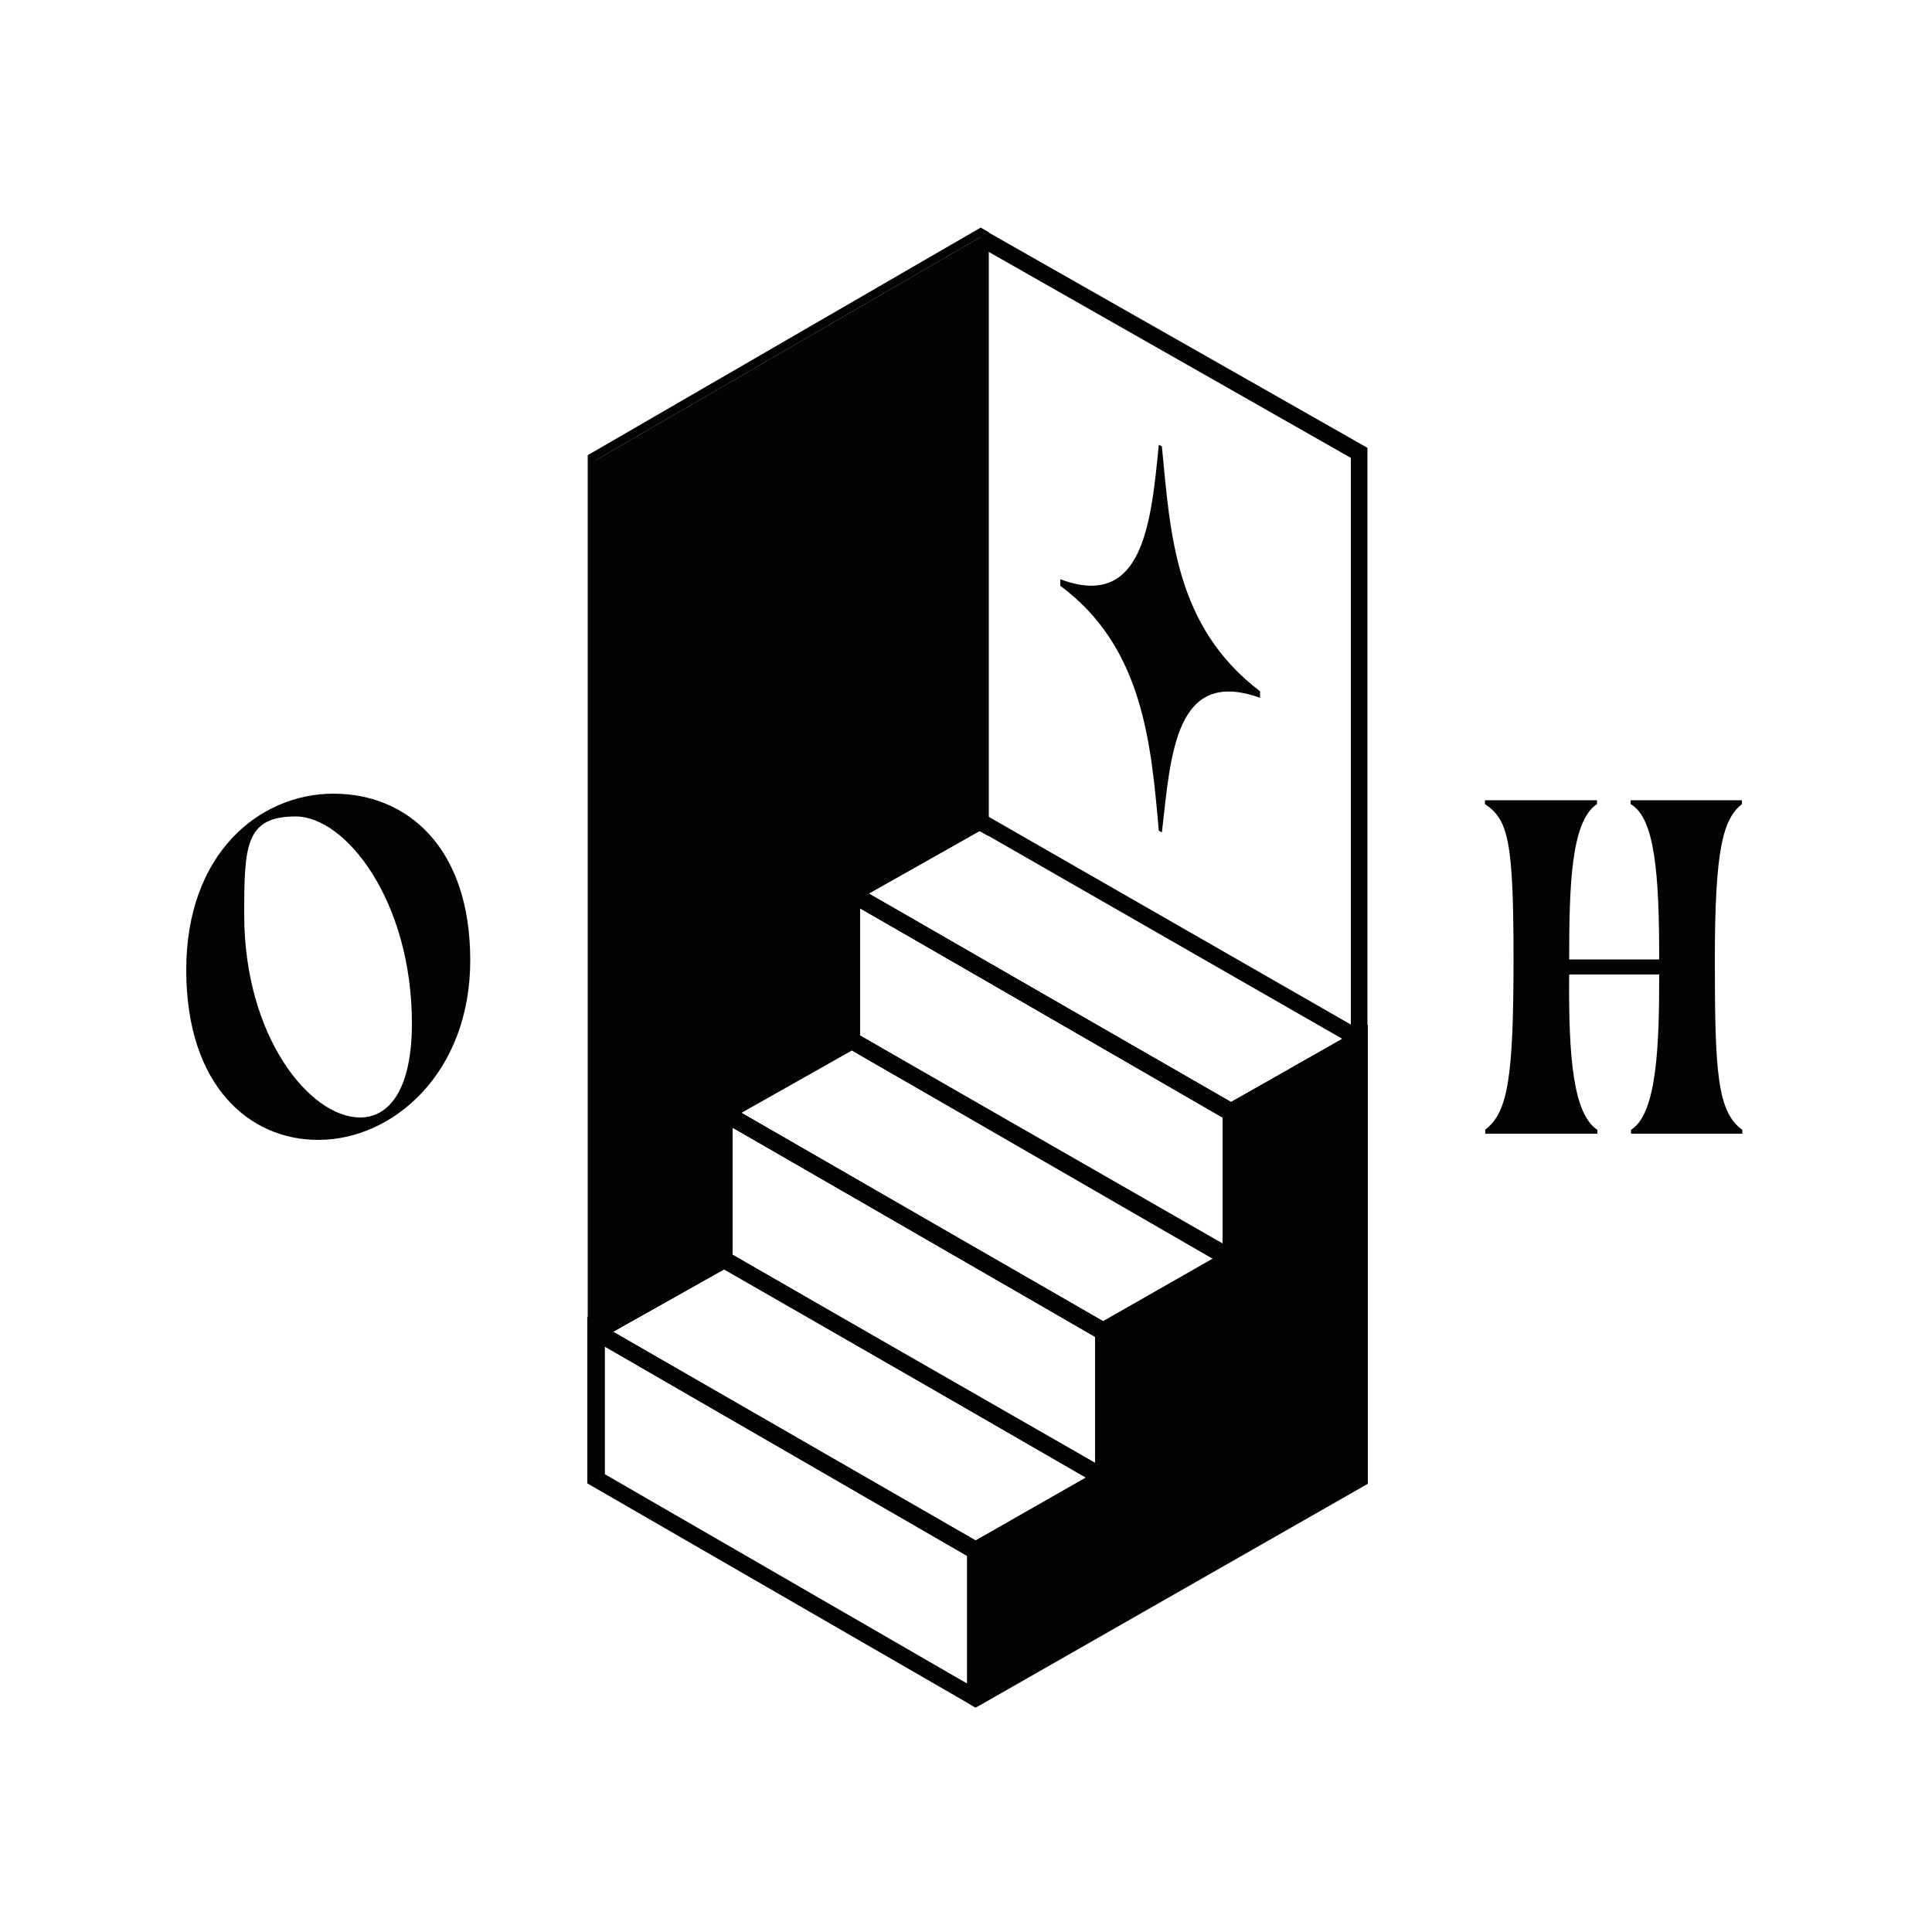
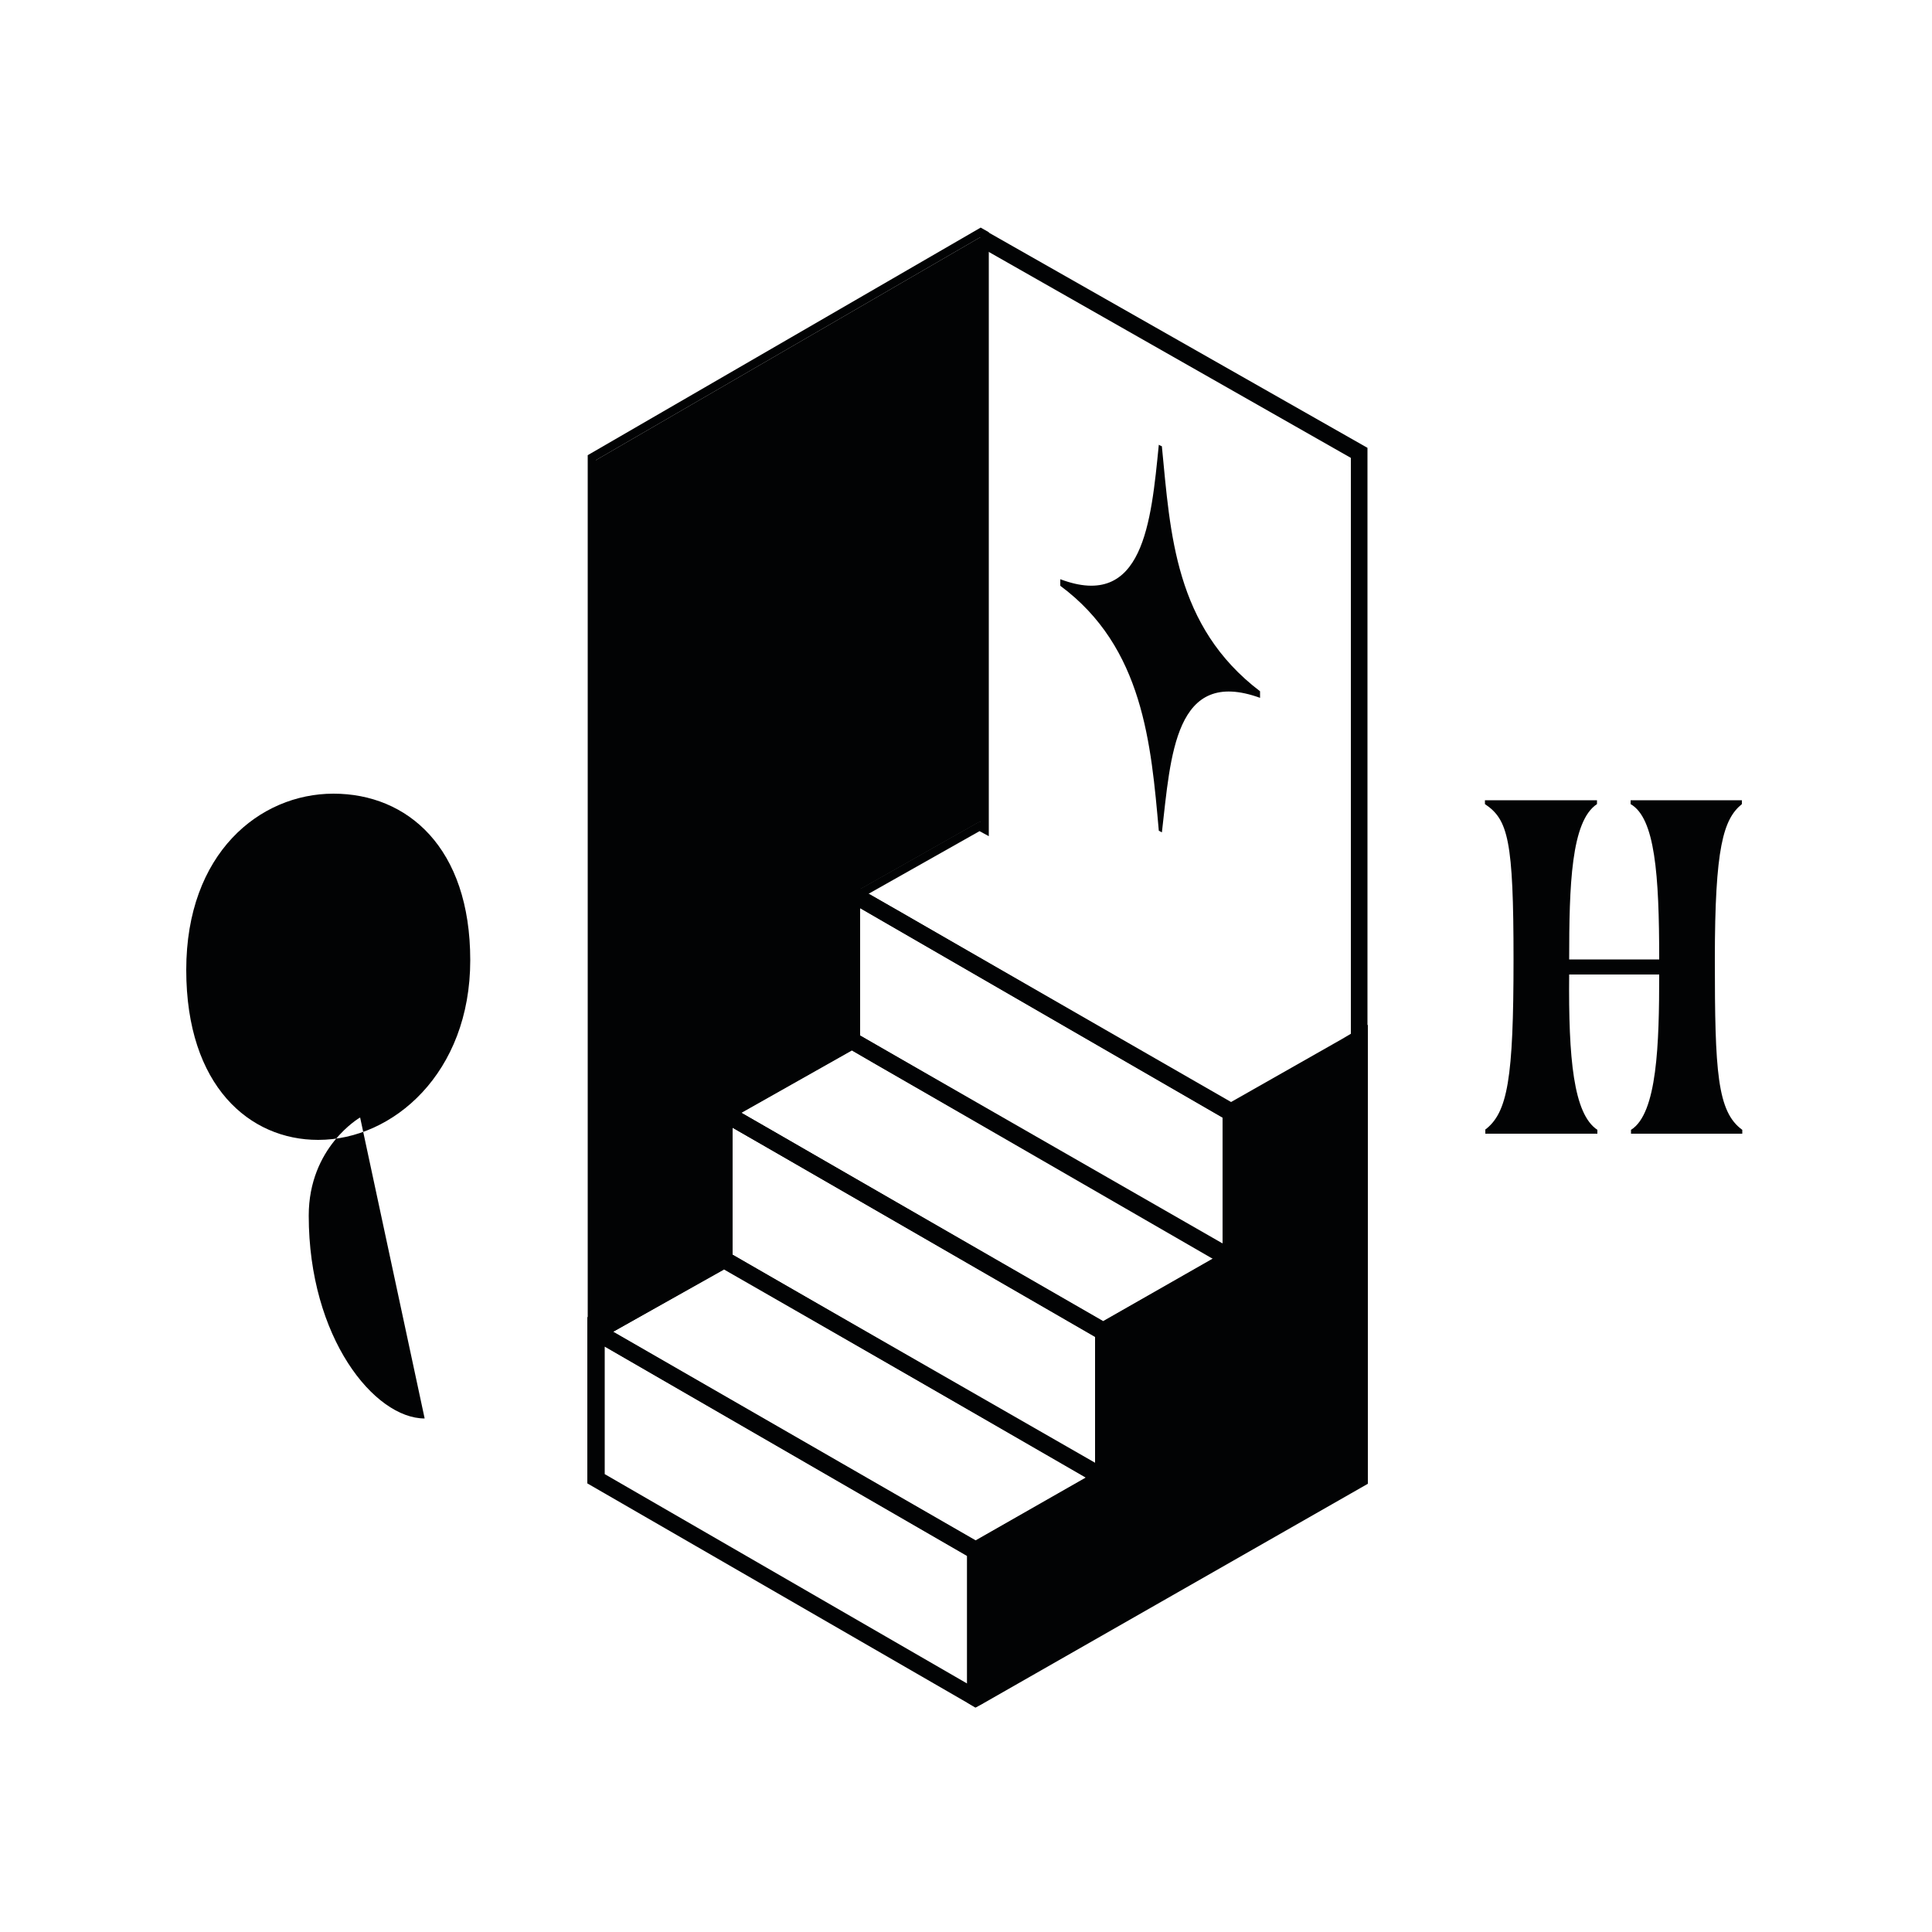
<svg xmlns="http://www.w3.org/2000/svg" id="Layer_1" version="1.1" viewBox="0 0 500 500">
  <defs>
    <style>
      .st0 {
        fill: #020304;
      }
    </style>
  </defs>
-   <path class="st0" d="M82.3,295c-17.6,0-34.1-13.8-34.1-44s19-45.6,38.1-45.6,35.4,13.9,35.4,43.1-20,46.5-39.3,46.5ZM93.2,289.2c7.6,0,13.4-7.4,13.4-24.3,0-31.7-17.1-53.6-30.1-53.6s-13.3,7.6-13.3,25.4c0,31.6,17,52.5,30,52.5Z" />
+   <path class="st0" d="M82.3,295c-17.6,0-34.1-13.8-34.1-44s19-45.6,38.1-45.6,35.4,13.9,35.4,43.1-20,46.5-39.3,46.5ZM93.2,289.2s-13.3,7.6-13.3,25.4c0,31.6,17,52.5,30,52.5Z" />
  <path class="st0" d="M384.3,292.4c5.9-4.4,7.4-13.3,7.4-44.1s-1.4-36.2-7.4-40.2v-1h29v1c-6.7,4.4-7.2,21-7.2,40.2h23.3c0-22.1-1.1-36.6-7.4-40.2v-1h28.8v1c-4.8,3.9-7,11.2-7,40.2s.6,39.4,7.1,44.1v1h-28.8v-1c6.8-4.2,7.3-22.3,7.3-40.2h-23.3c-.2,21.7,1.1,36.1,7.3,40.2v1h-29v-1Z" />
  <g>
-     <path class="st0" d="M351.7,266.4l-2.2-1.3-93.6-53.7-1.4-.8-.8-.4-.3-.2-1.9,1.1-31.1,17.6-2.2,1.2-2.2,1.3,2.2,1.3,1.1.7,1.1.6,2.2,1.3,96,55.2,2.2-1.2,28.7-16.4,4.4-2.5v-2.5l-2.2-1.2ZM347.3,268.9l-28.7,16.3-93.8-54,28.7-16.2,93.8,53.8Z" />
    <path class="st0" d="M320.6,286.6l-87.6-50.6-8.2-4.7-2.2-1.3-1.1-.6h0s-1-.7-1-.7l-2.2-1.3v43.1l2.1,1.3,6.9,4,86.6,50,2.2,1.3,2.2,1.3,2.6,1.5v-43.1h-.2ZM222.6,268.1v-33.1l93.8,54.2v33l-93.8-54.2Z" />
    <path class="st0" d="M320.8,324.3l-2.2-1.2-2.2-1.3-93.8-53.8-2.2-1.3-2.2,1.2-30.9,17.4-2.2,1.3-2.2,1.3,2.2,1.3,1.1.6,1.1.7,2.2,1.3,9.4,5.4,86.7,49.9,2.2-1.3,30.5-17.4,2.6-1.4,2.2-1.3-2.2-1.3ZM227.3,275.8l86.9,49.8-.3.2-28.4,16.2-83.2-47.9-10.6-6.1,28.7-16.2,6.9,4Z" />
    <path class="st0" d="M198.9,297.1l-9.4-5.4,93.8,54.2-84.5-48.8ZM198.9,297.1l-9.4-5.4,93.8,54.2-84.5-48.8ZM287.5,343.3l-85.2-49.3-10.6-6.1-2.2-1.3-1.1-.6-1-.7-2.2-1.3v43.1l2.1,1.2h0s93.5,54,93.5,54h0l2.2,1.3,1.4.8.7.4h0l2.5,1.5v-43.1h-.2ZM283.4,378.9l-93.8-54.2v-33l93.8,54.2v33ZM198.9,297.1l-9.4-5.4,93.8,54.2-84.5-48.8Z" />
    <path class="st0" d="M287.7,381.1l-2.2-1.3-2.2-1.3-93.8-53.8-2.2-1.3-2.2,1.2-28.7,16.2-2.2,1.2-2.2,1.2v2.5l1.1.7,1,.6h0l2.2,1.3,96,55.3,2.2-1.3,30.5-17.4h0l2.5-1.4,2.2-1.3-2.2-1.3ZM281.1,382.3l-.3.2h0l-28.4,16.2-93.8-54,28.7-16.2h0s0,0,0,0l93.8,53.8Z" />
    <path class="st0" d="M254.4,400.1l-95.8-55.4-2.2-1.3-1.1-.7-1.1-.6-2.2-1.3v43.1l98.2,56.7,2.2,1.3,2.2-1.2v-40.6h-.2ZM250.3,435.7l-93.8-54.2v-33l93.8,54.2v33Z" />
    <g>
      <polygon class="st0" points="351.7 268.9 351.7 382.7 252.4 439.5 252.4 401.4 154.2 344.7 252.4 401.2 285.2 382.5 285.5 382.7 285.5 344.7 187.3 288 285.5 344.5 318.3 325.8 318.6 326 318.6 288 220.4 231.3 318.6 287.7 351.7 268.9" />
      <path class="st0" d="M318.2,328.3l2.6,1.5v-2.9l-2.6,1.4ZM316.1,327l-2.2-1.3-28.4,16.2-83.2-47.9-10.6-6.1-2.2,1.3v2.5l9.4,5.4,84.5,48.8v32.6l2.2,1.3,2.2,1.3v-35.4l30.5-17.4-2.2-1.3ZM285.2,385l2.5,1.5v-2.9l-2.5,1.4ZM318.2,328.3l2.6,1.5v-2.9l-2.6,1.4ZM313.9,325.8l-28.4,16.2-83.2-47.9-10.6-6.1-2.2,1.3v2.5l9.4,5.4,84.5,48.8v32.6l2.2,1.3,2.2,1.3v-35.4l30.5-17.4-2.2-1.3-2.2-1.3ZM287.7,386.5v-2.9l-2.5,1.4,2.5,1.5ZM351.7,266.4l-2.2,1.2-2.2,1.3-28.7,16.3-85.6-49.2-8.2-4.7-2.2-1.2-1.1-.7h0s-1,1.9-1,1.9l-1.1,1.9,1.1.6,2.2,1.3,93.8,54.2v35.1l-2.2,1.3-.3.2-28.4,16.2-83.2-47.9-10.6-6.1-2.2-1.2-1.1-.7-2.2,3.7,1.1.6h0s2.2,1.3,2.2,1.3h0s9.4,5.4,9.4,5.4l84.5,48.8v35.1l-2.5,1.4h0l-28.4,16.2-93.8-54-2.2-1.3-1.1-.7-1.1,1.9-1.1,1.9,1,.6h0l2.2,1.3,93.8,54.2v38l2.2,1.3,2.2-1.2,99.3-56.7v-118.8l-2.2,1.3ZM349.6,381.5l-94.9,54.2v-33.2l30.5-17.4h0l2.5,1.5v-40.8l30.5-17.4,2.6,1.5v-40.8l28.7-16.4v108.8ZM285.2,385l2.5,1.5v-2.9l-2.5,1.4ZM316.1,327l-2.2-1.3-28.4,16.2-83.2-47.9-10.6-6.1-2.2,1.3v2.5l9.4,5.4,84.5,48.8v32.6l2.2,1.3,2.2,1.3v-35.4l30.5-17.4-2.2-1.3ZM318.2,328.3l2.6,1.5v-2.9l-2.6,1.4ZM285.2,385l2.5,1.5v-2.9l-2.5,1.4ZM316.1,327l-2.2-1.3-28.4,16.2-83.2-47.9-10.6-6.1-2.2,1.3v2.5l9.4,5.4,84.5,48.8v32.6l2.2,1.3,2.2,1.3v-35.4l30.5-17.4-2.2-1.3ZM318.2,328.3l2.6,1.5v-2.9l-2.6,1.4Z" />
    </g>
    <g>
      <polygon class="st0" points="253.7 61.4 253.7 212.7 253.5 212.6 220.4 231.3 220.4 269.3 218.3 270.5 218.3 270.5 187.3 288 187.3 326 154.2 344.7 154.2 119.1 253.7 61.4" />
      <path class="st0" d="M218.3,270.5v-2.5l-30.9,17.4-2.2,1.3v38l2.2-1.2,2.2,1.3v-35.5l2.2-1.3,28.7-16.2-2.1-1.3ZM218.3,270.5v-2.5l-30.9,17.4-2.2,1.3v38l2.2-1.2,2.2,1.3v-35.5l2.2-1.3,28.7-16.2-2.1-1.3ZM154.2,344.7l33.1-18.6v-2.5l2.2,1.3v-35.5l2.2-1.3,28.7-16.2-2.1-1.3h0s2.2-1.3,2.2-1.3v-38l33.1-18.7h.3c0,.1,0-151.2,0-151.2l-99.5,57.7v225.6ZM156.4,120.3l95.2-55.1v145.9l-31.1,17.6-2.2,1.2v38.1l-30.9,17.4-2.2,1.3v38l-28.7,16.2V120.3ZM218.3,270.5v-2.5l-30.9,17.4-2.2,1.3v38l2.2-1.2,2.2,1.3v-35.5l2.2-1.3,28.7-16.2-2.1-1.3ZM218.3,270.5v-2.5l-30.9,17.4-2.2,1.3v38l2.2-1.2,2.2,1.3v-35.5l2.2-1.3,28.7-16.2-2.1-1.3Z" />
      <polygon class="st0" points="255.9 60.1 255.9 216.4 253.5 215.1 224.8 231.3 222.6 232.5 222.6 270.5 220.4 271.8 218.3 270.5 218.3 270.5 220.4 269.3 220.4 231.3 253.5 212.6 253.7 212.7 253.7 61.4 154.2 119.1 154.2 344.7 187.3 326 187.3 323.5 189.5 324.8 189.5 327.3 187.3 328.5 187.3 328.5 187.3 328.6 158.6 344.7 156.5 345.9 156.4 345.9 156.4 346 154.2 347.2 154.2 347.2 152.1 348.4 152.1 117.8 253.8 58.9 255.9 60.1" />
    </g>
-     <rect class="st0" x="152.1" y="344.7" width="4.4" height="38.1" />
    <polygon class="st0" points="251.6 212.9 251.6 212.7 255.9 212.7 251.6 212.9" />
    <polygon class="st0" points="353.9 115.9 353.9 268.9 349.6 268.9 349.6 118.5 255.9 65.2 253.7 63.9 252.7 63.3 254.8 59.6 255.9 60.2 353.9 115.9" />
    <path class="st0" d="M300.7,115.5c-.3-.1-.6-.3-.8-.4-2,20.1-4,42.9-25.5,34.8v1.7c21.5,15.9,23.5,41,25.5,63.4.3.1.5.3.8.4,2.3-19.9,3.3-42.8,25.4-34.8v-1.7c-22.1-16.8-23.2-40.8-25.4-63.3Z" />
  </g>
</svg>